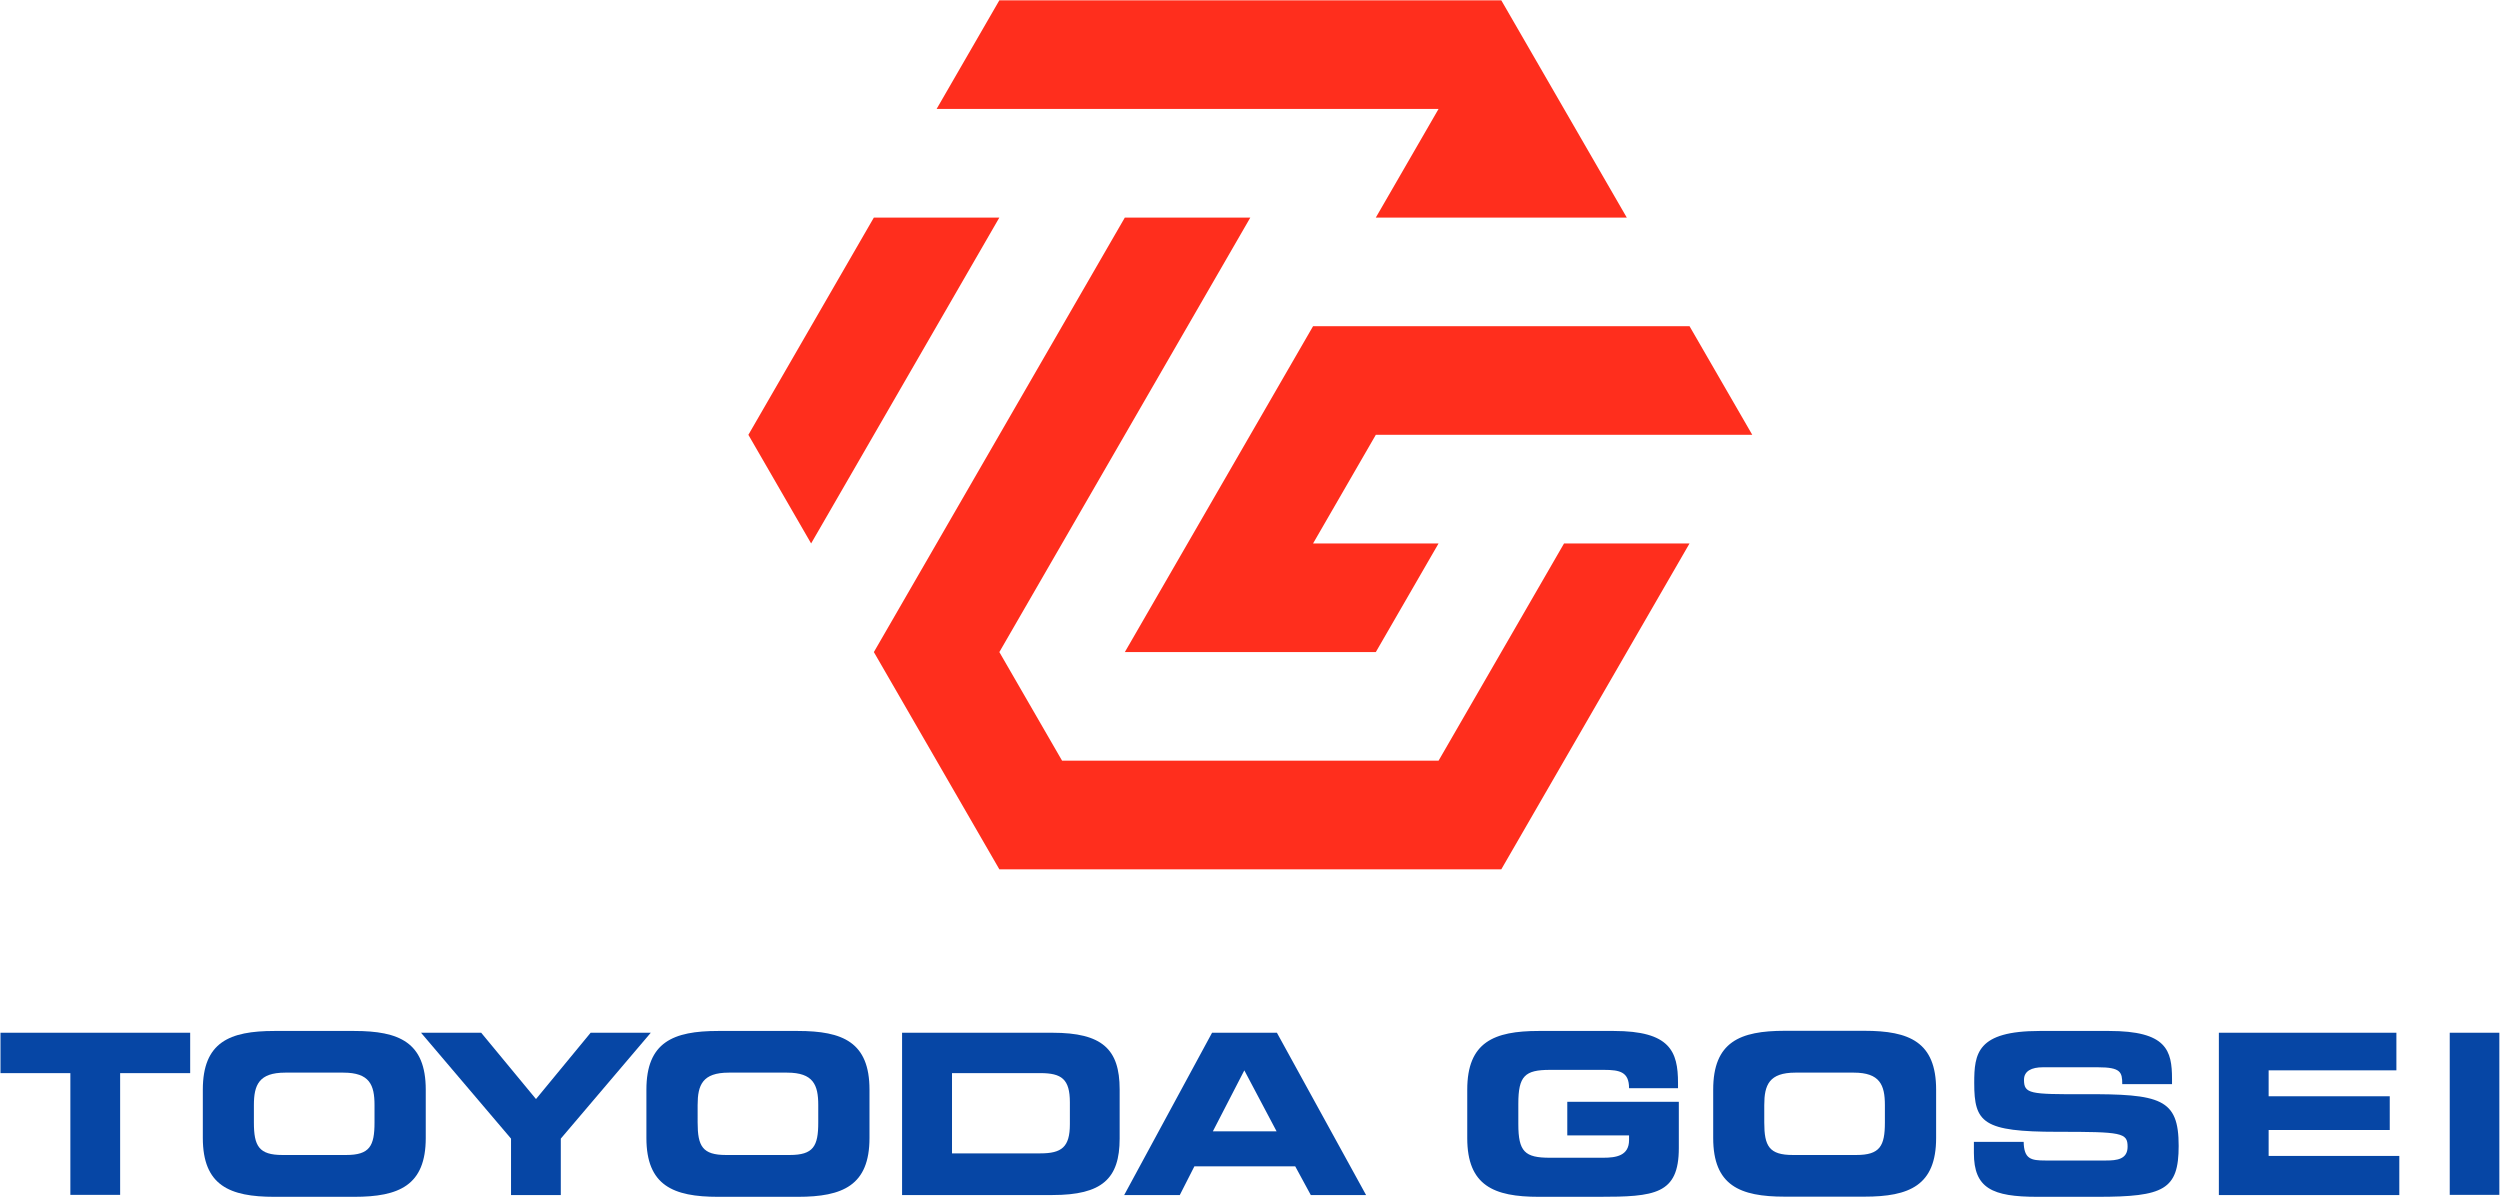
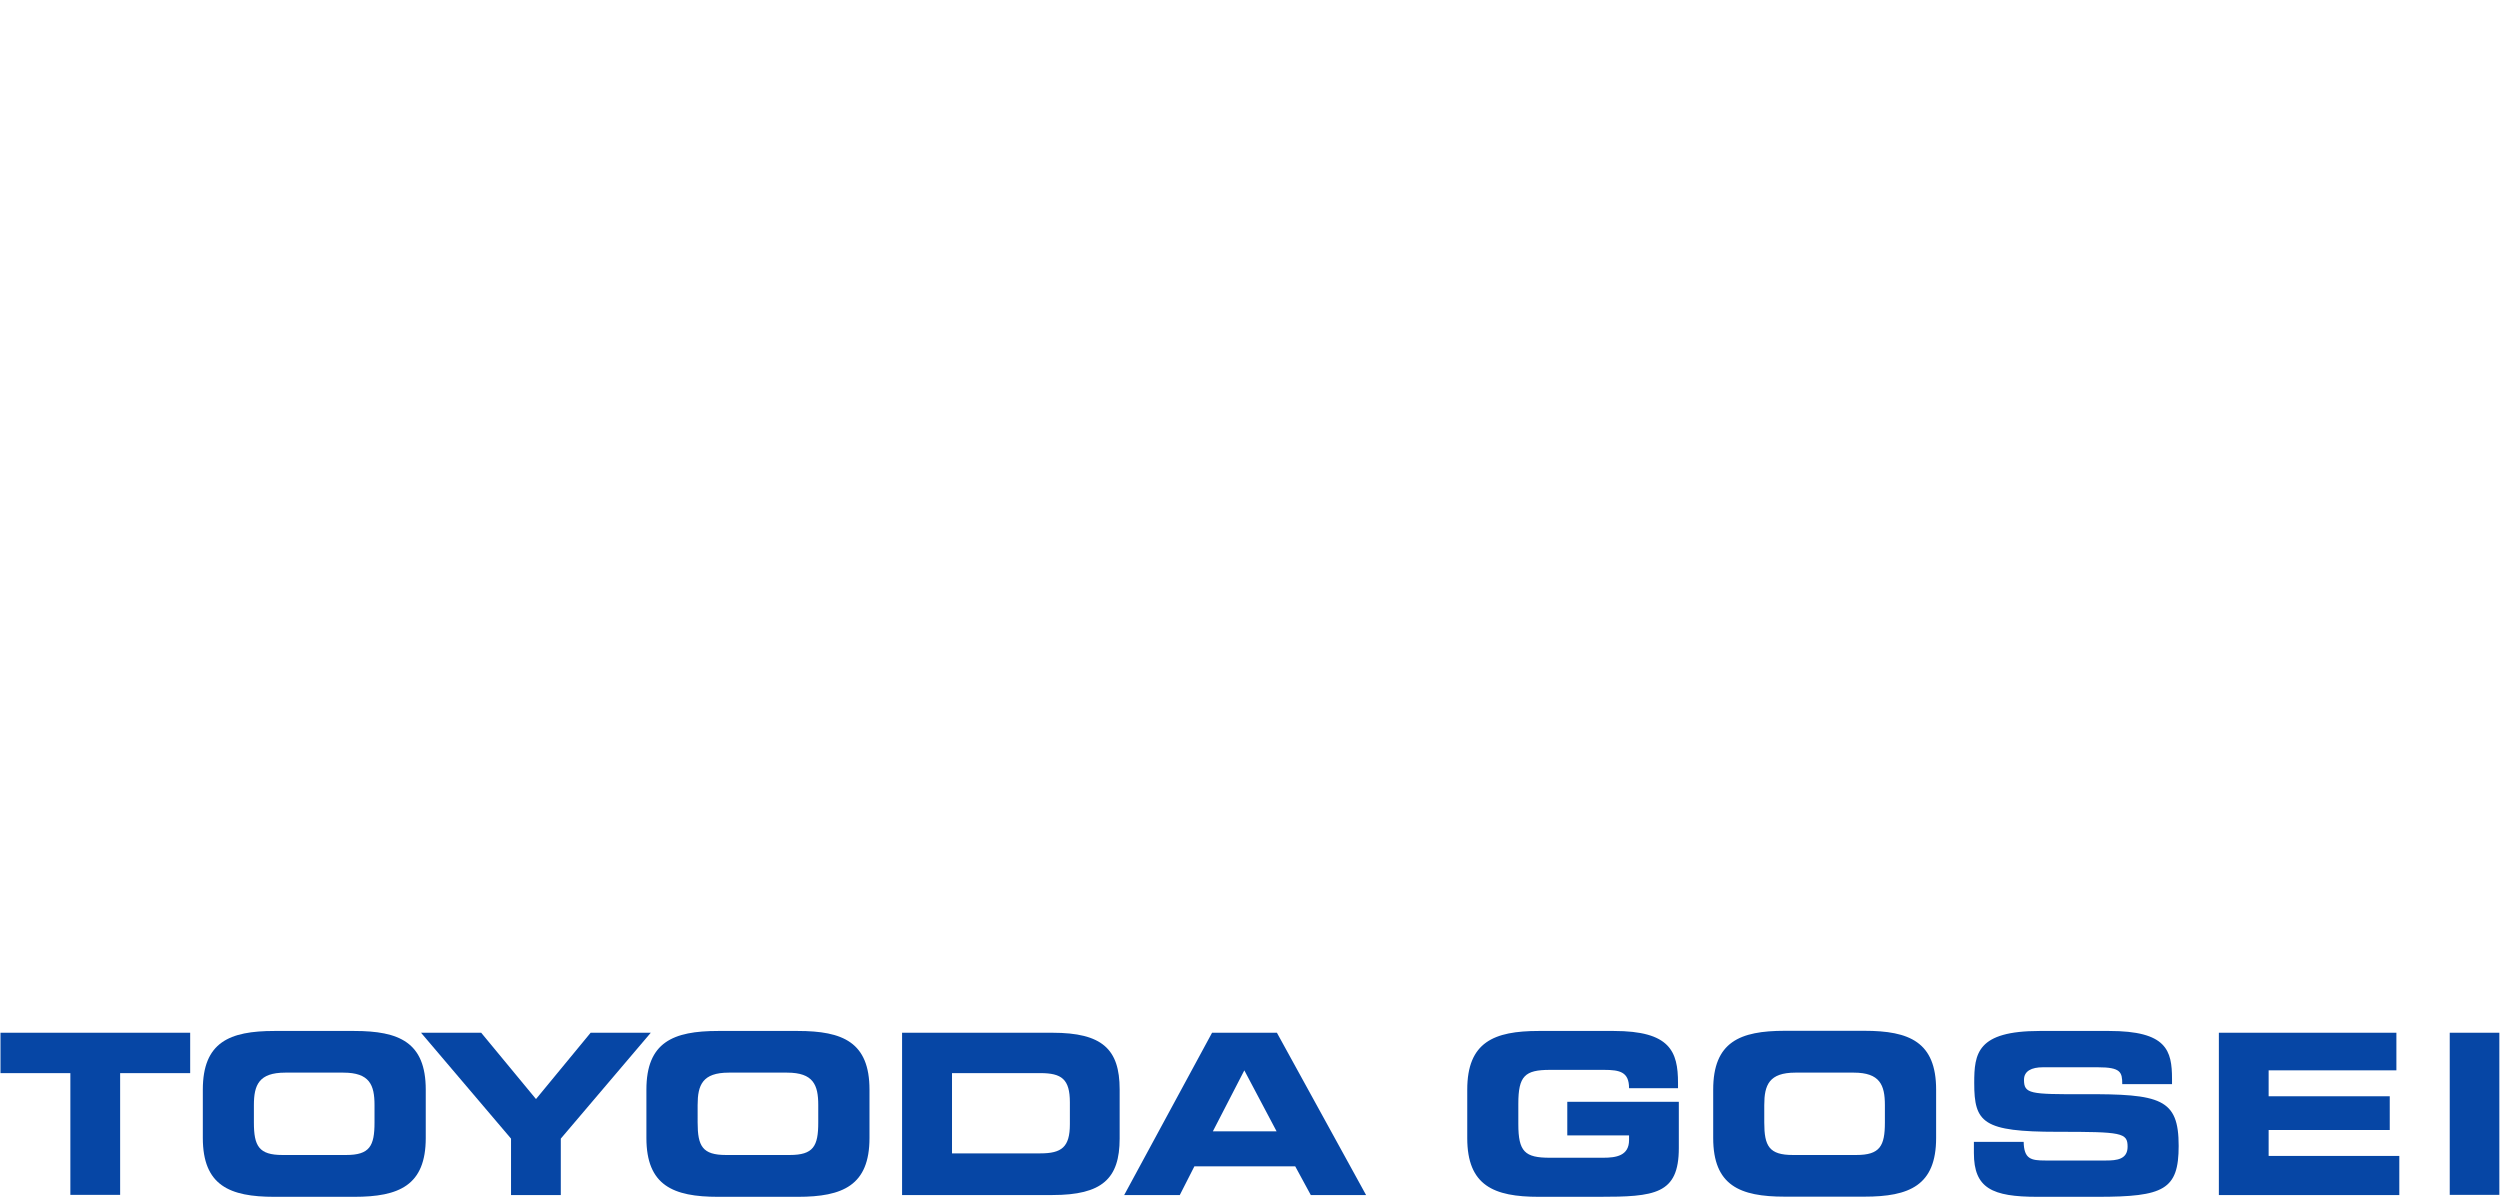
<svg xmlns="http://www.w3.org/2000/svg" version="1.2" viewBox="0 0 1542 739" width="1542" height="739">
  <style>.a{fill:#ff2e1d}.b{fill:#0646a5}</style>
-   <path fill-rule="evenodd" class="a" d="m1080.8 268.2h-232.2l-38.7 67h77.4l-38.7 67h-154.8l116.1-201h232.2zm-541.8 134l154.8-268h77.4l-154.8 268 38.7 67h232.2l77.4-134h77.4l-116.1 201h-309.6zm0-268h77.4l-116.1 201-38.7-67zm387-134l77.4 134h-154.8l38.7-67h-309.6l38.7-67z" />
  <path fill-rule="evenodd" class="b" d="m0.3 637h117v24.9h-43.2v75.1h-30.7v-75.1h-43.1zm124.8 35.1c0-29.3 16.5-36.2 44.1-36.2h49.3c27.6 0 44.1 6.9 44.1 36.2v29.8c0 29.3-16.5 36.3-44.1 36.3h-49.3c-27.6 0-44.1-7-44.1-36.3zm31.5 20.3c0 14.5 3.1 20 17.6 20h39.3c14.5 0 17.5-5.5 17.5-20v-10.8c0-12.4-3-20-19.2-20h-35.9c-16.2 0-19.3 7.6-19.3 20zm158.6 9.9l-55.5-65.3h37.1l33.8 40.9 33.7-40.9h37.1l-55.5 65.3v34.8h-30.7z" />
  <path fill-rule="evenodd" class="b" d="m398.7 672.1c0-29.3 16.5-36.2 44.2-36.2h49.2c27.7 0 44.2 6.9 44.2 36.2v29.8c0 29.3-16.5 36.3-44.2 36.3h-49.2c-27.7 0-44.2-7-44.2-36.3zm31.6 20.3c0 14.6 3 20 17.5 20h39.3c14.6 0 17.6-5.4 17.6-20v-10.8c0-12.4-3-20-19.2-20h-36c-16.2 0-19.2 7.6-19.2 20zm126.1-55.4h92.8c30.6 0 41.4 10.1 41.4 34.9v30.4c0 24.7-10.8 34.8-41.4 34.8h-92.8zm30.8 74.4h54.5c13.1 0 18.2-3.8 18.2-18v-13.5c0-14.3-5.1-18-18.2-18h-54.5zm160.4-74.4h40l55 100.1h-34.1l-9.6-17.7h-62.2l-9 17.7h-34.3zm0.5 60.8h39.3l-19.9-37.6zm156.9-25.7c0-29.3 16.4-36.2 44.1-36.2h46.2c34.8 0 39.7 12.6 39.7 32.1v3.2h-30.2c0-10-5.6-11.3-15.5-11.3h-33.3c-15.5 0-19.5 3.8-19.5 20.9v12.5c0 17.1 4 20.8 19.5 20.8h32.8c8 0 16-1.2 16-10.9v-2.9h-38.1v-20.7h68.8v28.5c0 28.7-14.9 30.1-49.5 30.1h-36.9c-27.7 0-44.1-6.9-44.1-36.2zm151.7 0c0-29.4 16.4-36.3 44.1-36.3h49.2c27.7 0 44.2 6.9 44.2 36.3v29.8c0 29.3-16.5 36.2-44.2 36.2h-49.2c-27.7 0-44.1-6.9-44.1-36.2zm31.5 20.3c0 14.5 3 20 17.6 20h39.2c14.5 0 17.6-5.5 17.6-20v-10.8c0-12.4-3.1-20-19.2-20h-36c-16.2 0-19.2 7.6-19.2 20zm129.3 11.9h30.7c0.2 10.6 4.5 11.5 13.3 11.5h37.6c6.5 0 13.2-0.7 13.2-8.5 0-8.7-3.6-9.2-43.2-9.2-46.1 0-51.4-5.6-51.4-30.1 0-18.2 1.7-32.1 40.4-32.1h42.8c35.5 0 38.8 12 38.8 29.6v3.2h-30.7c0-7.4-0.9-10.4-15-10.4h-34c-6.9 0-11.6 2.3-11.6 7.7 0 8.7 3.7 9 36.6 8.9 47.8-0.2 58.8 2.7 58.8 31.9 0 27-9.1 31.4-49.9 31.4h-37.2c-28 0-39.2-5.3-39.2-27zm151.1-67.3h109.5v23.2h-78.8v16h74.7v20.8h-74.7v16h80.6v24.1h-111.3zm173 0v100h-30.6v-100z" />
</svg>